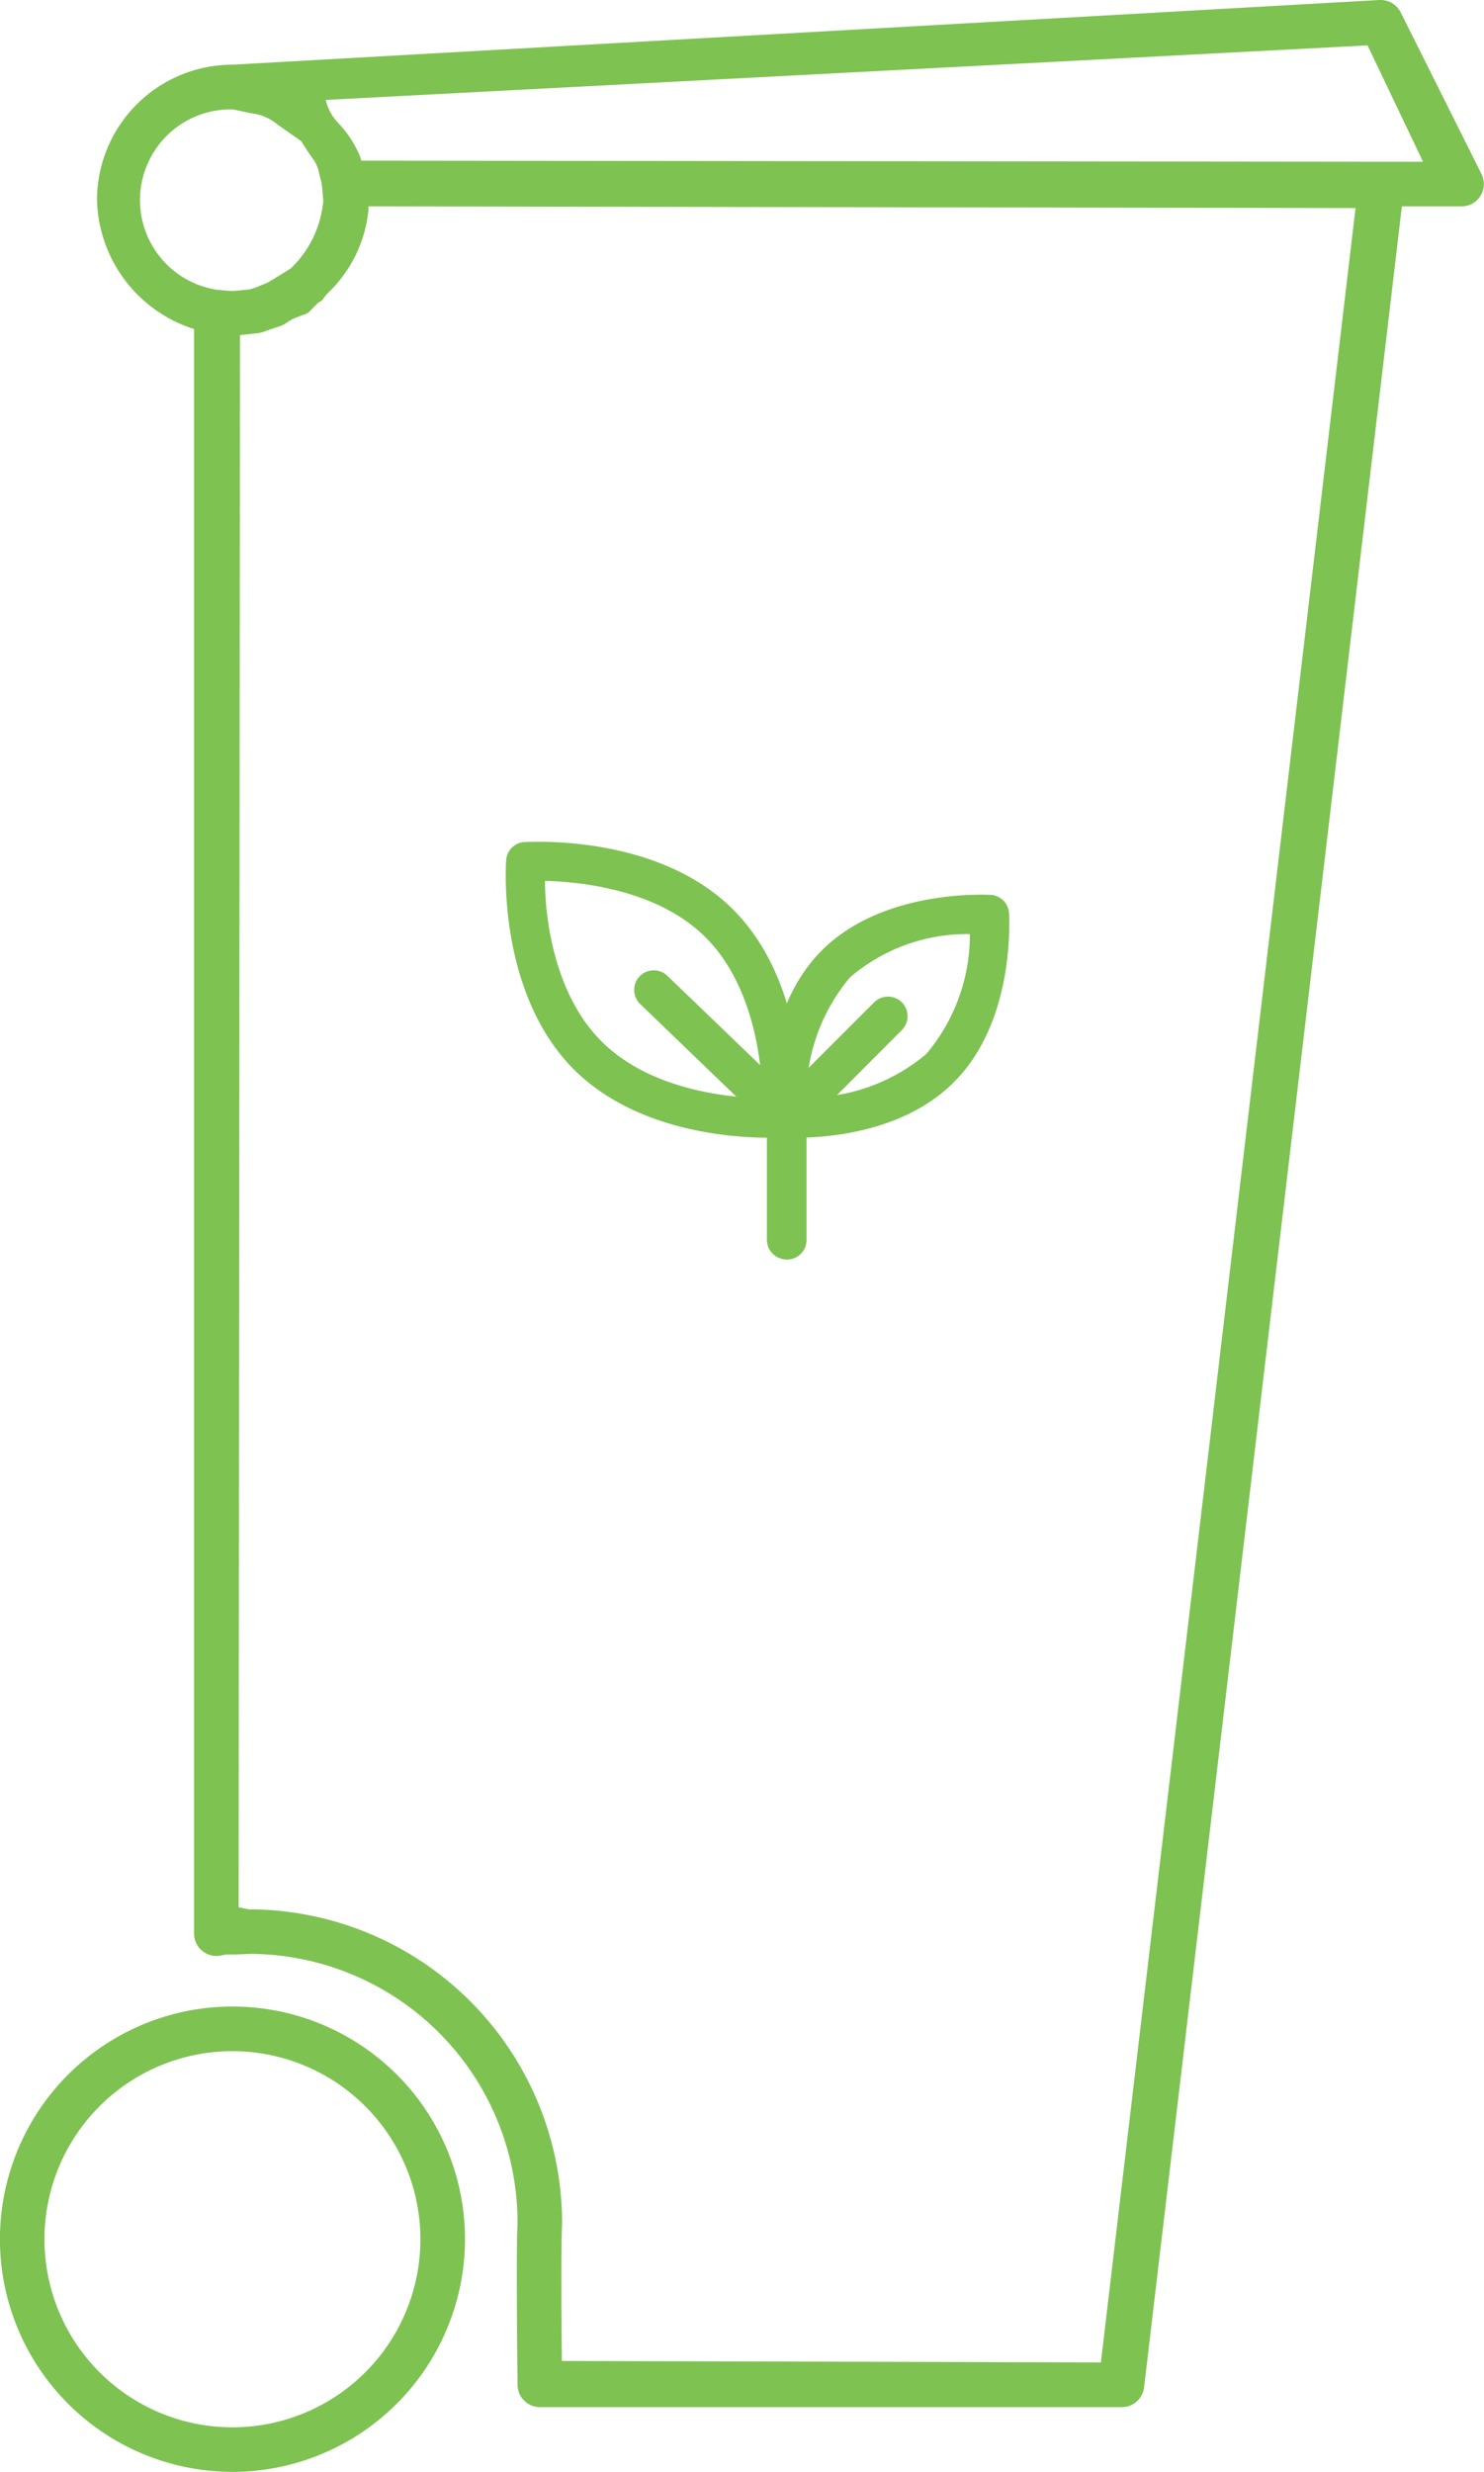
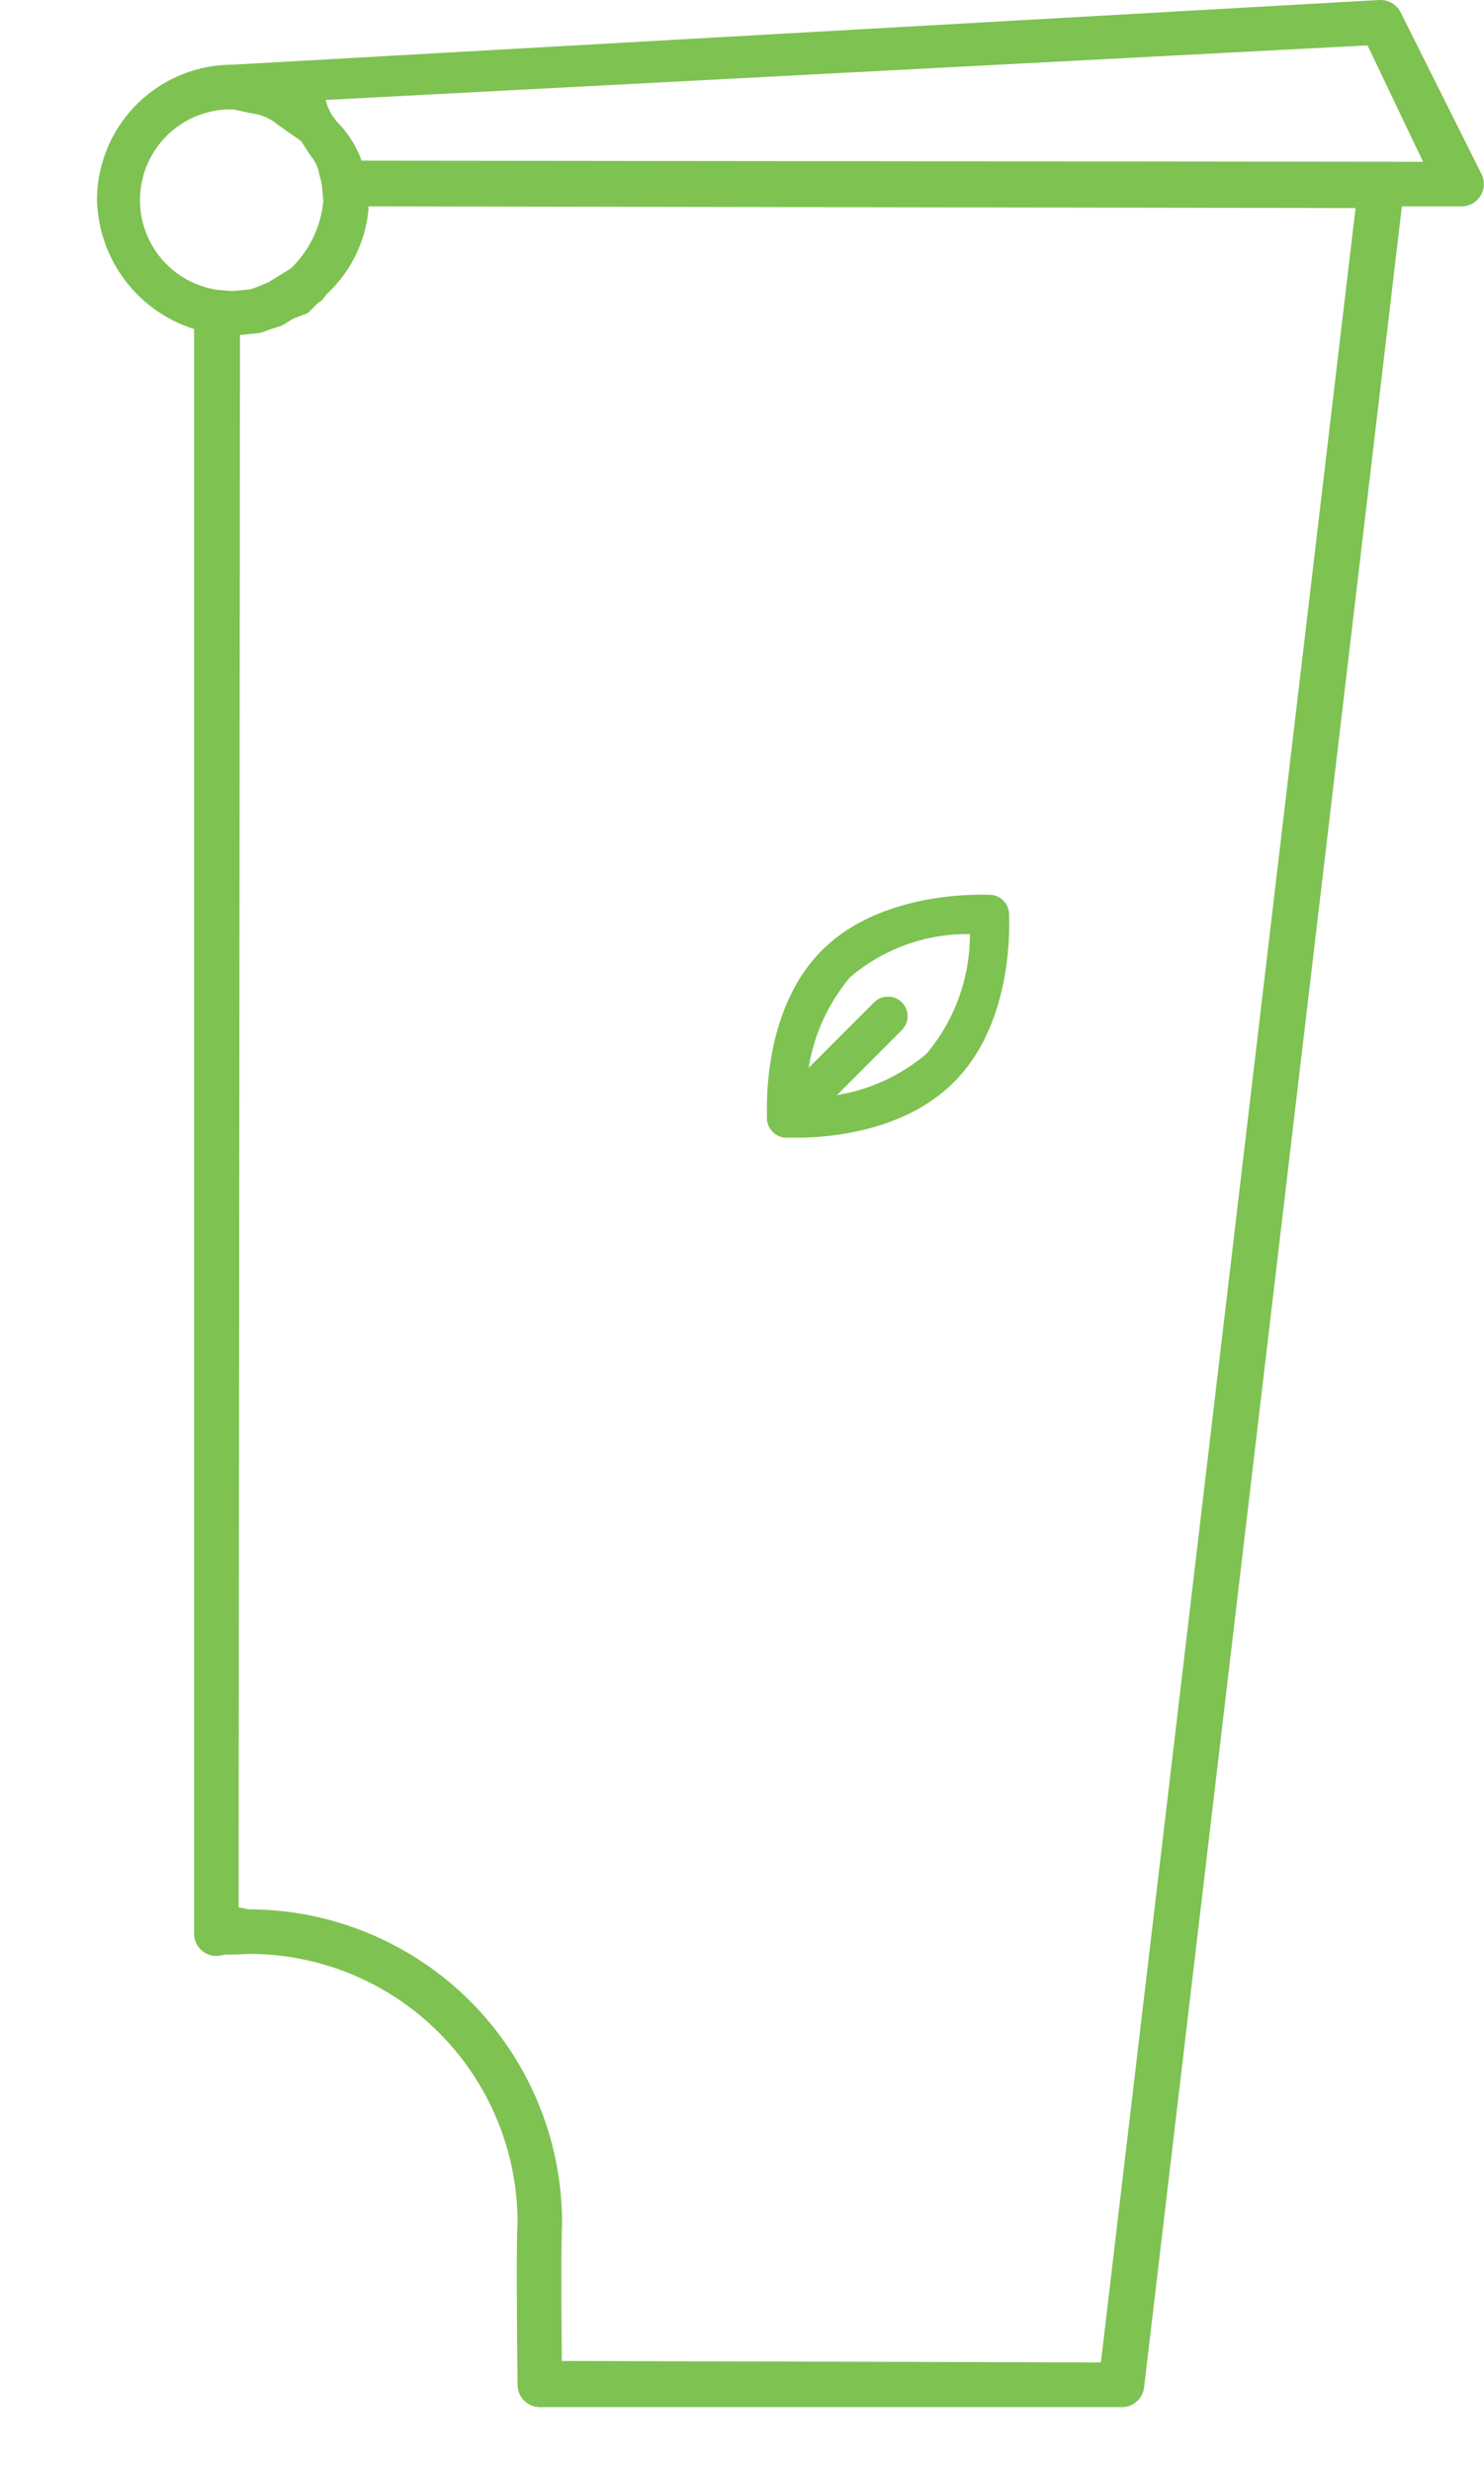
<svg xmlns="http://www.w3.org/2000/svg" width="55.658" height="92.656" viewBox="0 0 55.658 92.656">
  <g id="Group_30" data-name="Group 30" transform="translate(-4641.66 -1747.146)">
    <path id="Path_26" data-name="Path 26" d="M517.907,95.374a.841.841,0,0,1-.836-.825l-.013-1.305c-.006-.645-.01-1.28-.012-1.873-.006-1.465,0-2.463.025-2.887a10.074,10.074,0,0,0-10.029-10.1c-.275.014-.481.023-.646.025h-.27l-.184.036a.865.865,0,0,1-.169.017.836.836,0,0,1-.833-.837V17.479l-.1-.031a5.211,5.211,0,0,1-3.542-4.816,5.083,5.083,0,0,1,5.083-5.061L549.4,5.146a.846.846,0,0,1,.791.46l3.034,6.066a.837.837,0,0,1-.748,1.21h-2.239l-9.669,81.754a.836.836,0,0,1-.83.738ZM511.479,13.02a4.96,4.96,0,0,1-1.544,3.131c-.085.1-.13.164-.161.205a.226.226,0,0,1-.1.088l-.091.058-.239.241a.543.543,0,0,1-.3.2c-.091.034-.222.083-.42.167l-.179.11a1.052,1.052,0,0,1-.363.179c-.139.045-.314.1-.621.214l-.1.017-.7.075-.051,58.934.378.076a11.762,11.762,0,0,1,11.753,11.806c-.022.4-.03,1.332-.025,2.837,0,.593.016,2.285.016,2.285l20.217.056L548.5,12.945l-37.021-.064Zm-5.117,3.037.674-.064.2-.064.486-.2.839-.516a3.99,3.99,0,0,0,1.224-2.548l-.047-.531-.02-.145-.086-.322a1.317,1.317,0,0,0-.275-.62c-.092-.135-.213-.311-.4-.61-.454-.316-.7-.492-.878-.614a1.868,1.868,0,0,0-1.014-.434s-.652-.141-.667-.141a3.4,3.4,0,0,0-.559,6.766l.025,0Zm3.513-7.164.051.172a1.89,1.89,0,0,0,.415.688,4.017,4.017,0,0,1,.842,1.308l.027.107,39.823.043L548.95,6.847Z" transform="translate(4144 1742)" fill="#7ec252" />
-     <path id="Path_27" data-name="Path 27" d="M506.382,97.8A8.721,8.721,0,1,1,515.1,89.08a8.733,8.733,0,0,1-8.721,8.722m0-15.771a7.05,7.05,0,1,0,7.049,7.049,7.057,7.057,0,0,0-7.049-7.049" transform="translate(4144 1742)" fill="#7ec252" />
    <path id="Path_28" data-name="Path 28" d="M527.542,47.791h-.426a.736.736,0,0,1-.685-.684c0-.162-.257-4.026,2.053-6.336s6.174-2.083,6.336-2.083a.736.736,0,0,1,.685.685c0,.161.25,4.018-2.061,6.328-1.884,1.9-4.8,2.09-5.9,2.09m6.491-7.631a6.735,6.735,0,0,0-4.5,1.626,6.983,6.983,0,0,0-1.633,4.5,6.95,6.95,0,0,0,4.5-1.634,6.919,6.919,0,0,0,1.634-4.5" transform="translate(4144 1742)" fill="#7ec252" />
-     <path id="Path_29" data-name="Path 29" d="M526.49,47.792c-1.37,0-4.974-.236-7.308-2.561-2.854-2.863-2.554-7.639-2.539-7.838a.735.735,0,0,1,.677-.684c.206,0,5-.317,7.845,2.539s2.562,7.646,2.546,7.844a.735.735,0,0,1-.685.685s-.227.015-.536.015M518.1,38.166c0,1.31.316,4.217,2.126,6.02s4.71,2.1,6.02,2.126c0-1.31-.317-4.224-2.119-6.027s-4.717-2.09-6.027-2.119" transform="translate(4144 1742)" fill="#7ec252" />
-     <path id="Path_30" data-name="Path 30" d="M527.159,52.354a.736.736,0,0,1-.736-.736V47.357l-4.761-4.584a.735.735,0,0,1,0-1.041l0,0a.734.734,0,0,1,1.037,0l4.99,4.8a.736.736,0,0,1,.221.53v4.577a.736.736,0,0,1-.751.721" transform="translate(4144 1742)" fill="#7ec252" />
    <path id="Path_31" data-name="Path 31" d="M527.159,47.776a.735.735,0,0,1-.515-1.258l3.8-3.8a.737.737,0,0,1,1.041,0l0,0a.737.737,0,0,1,0,1.038l-3.8,3.805a.736.736,0,0,1-.522.213" transform="translate(4144 1742)" fill="#7ec252" />
  </g>
</svg>